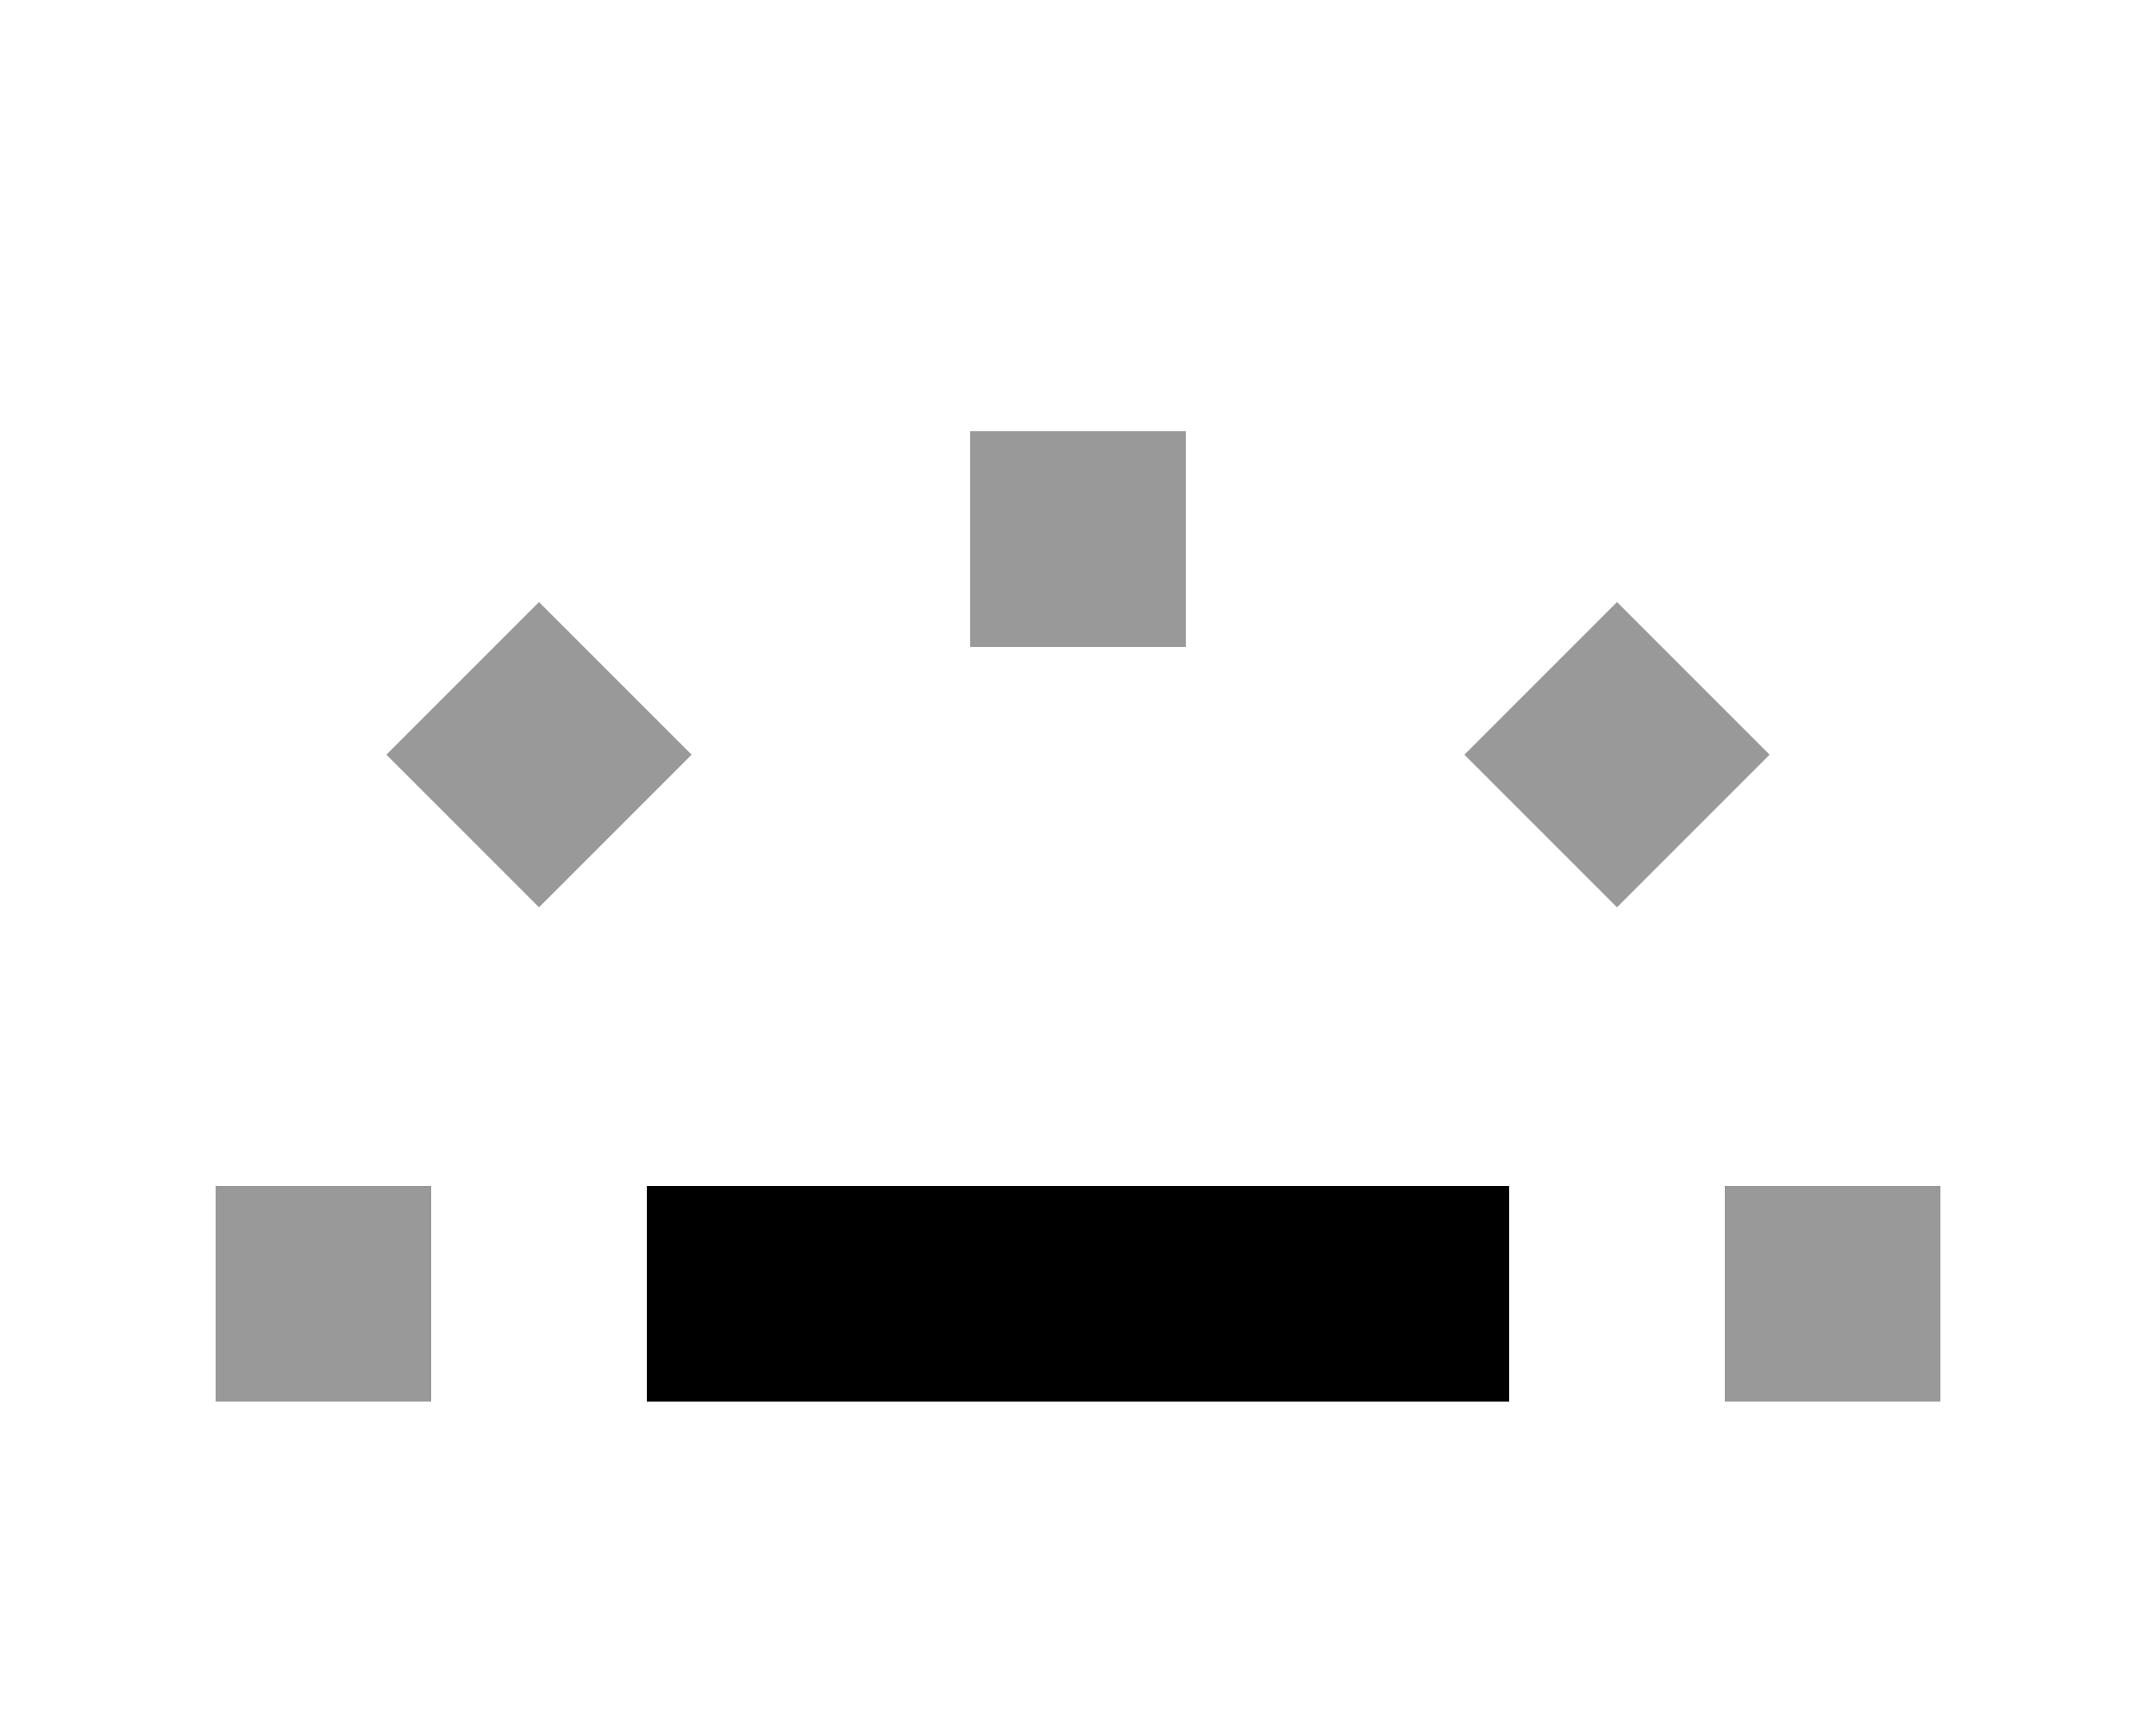
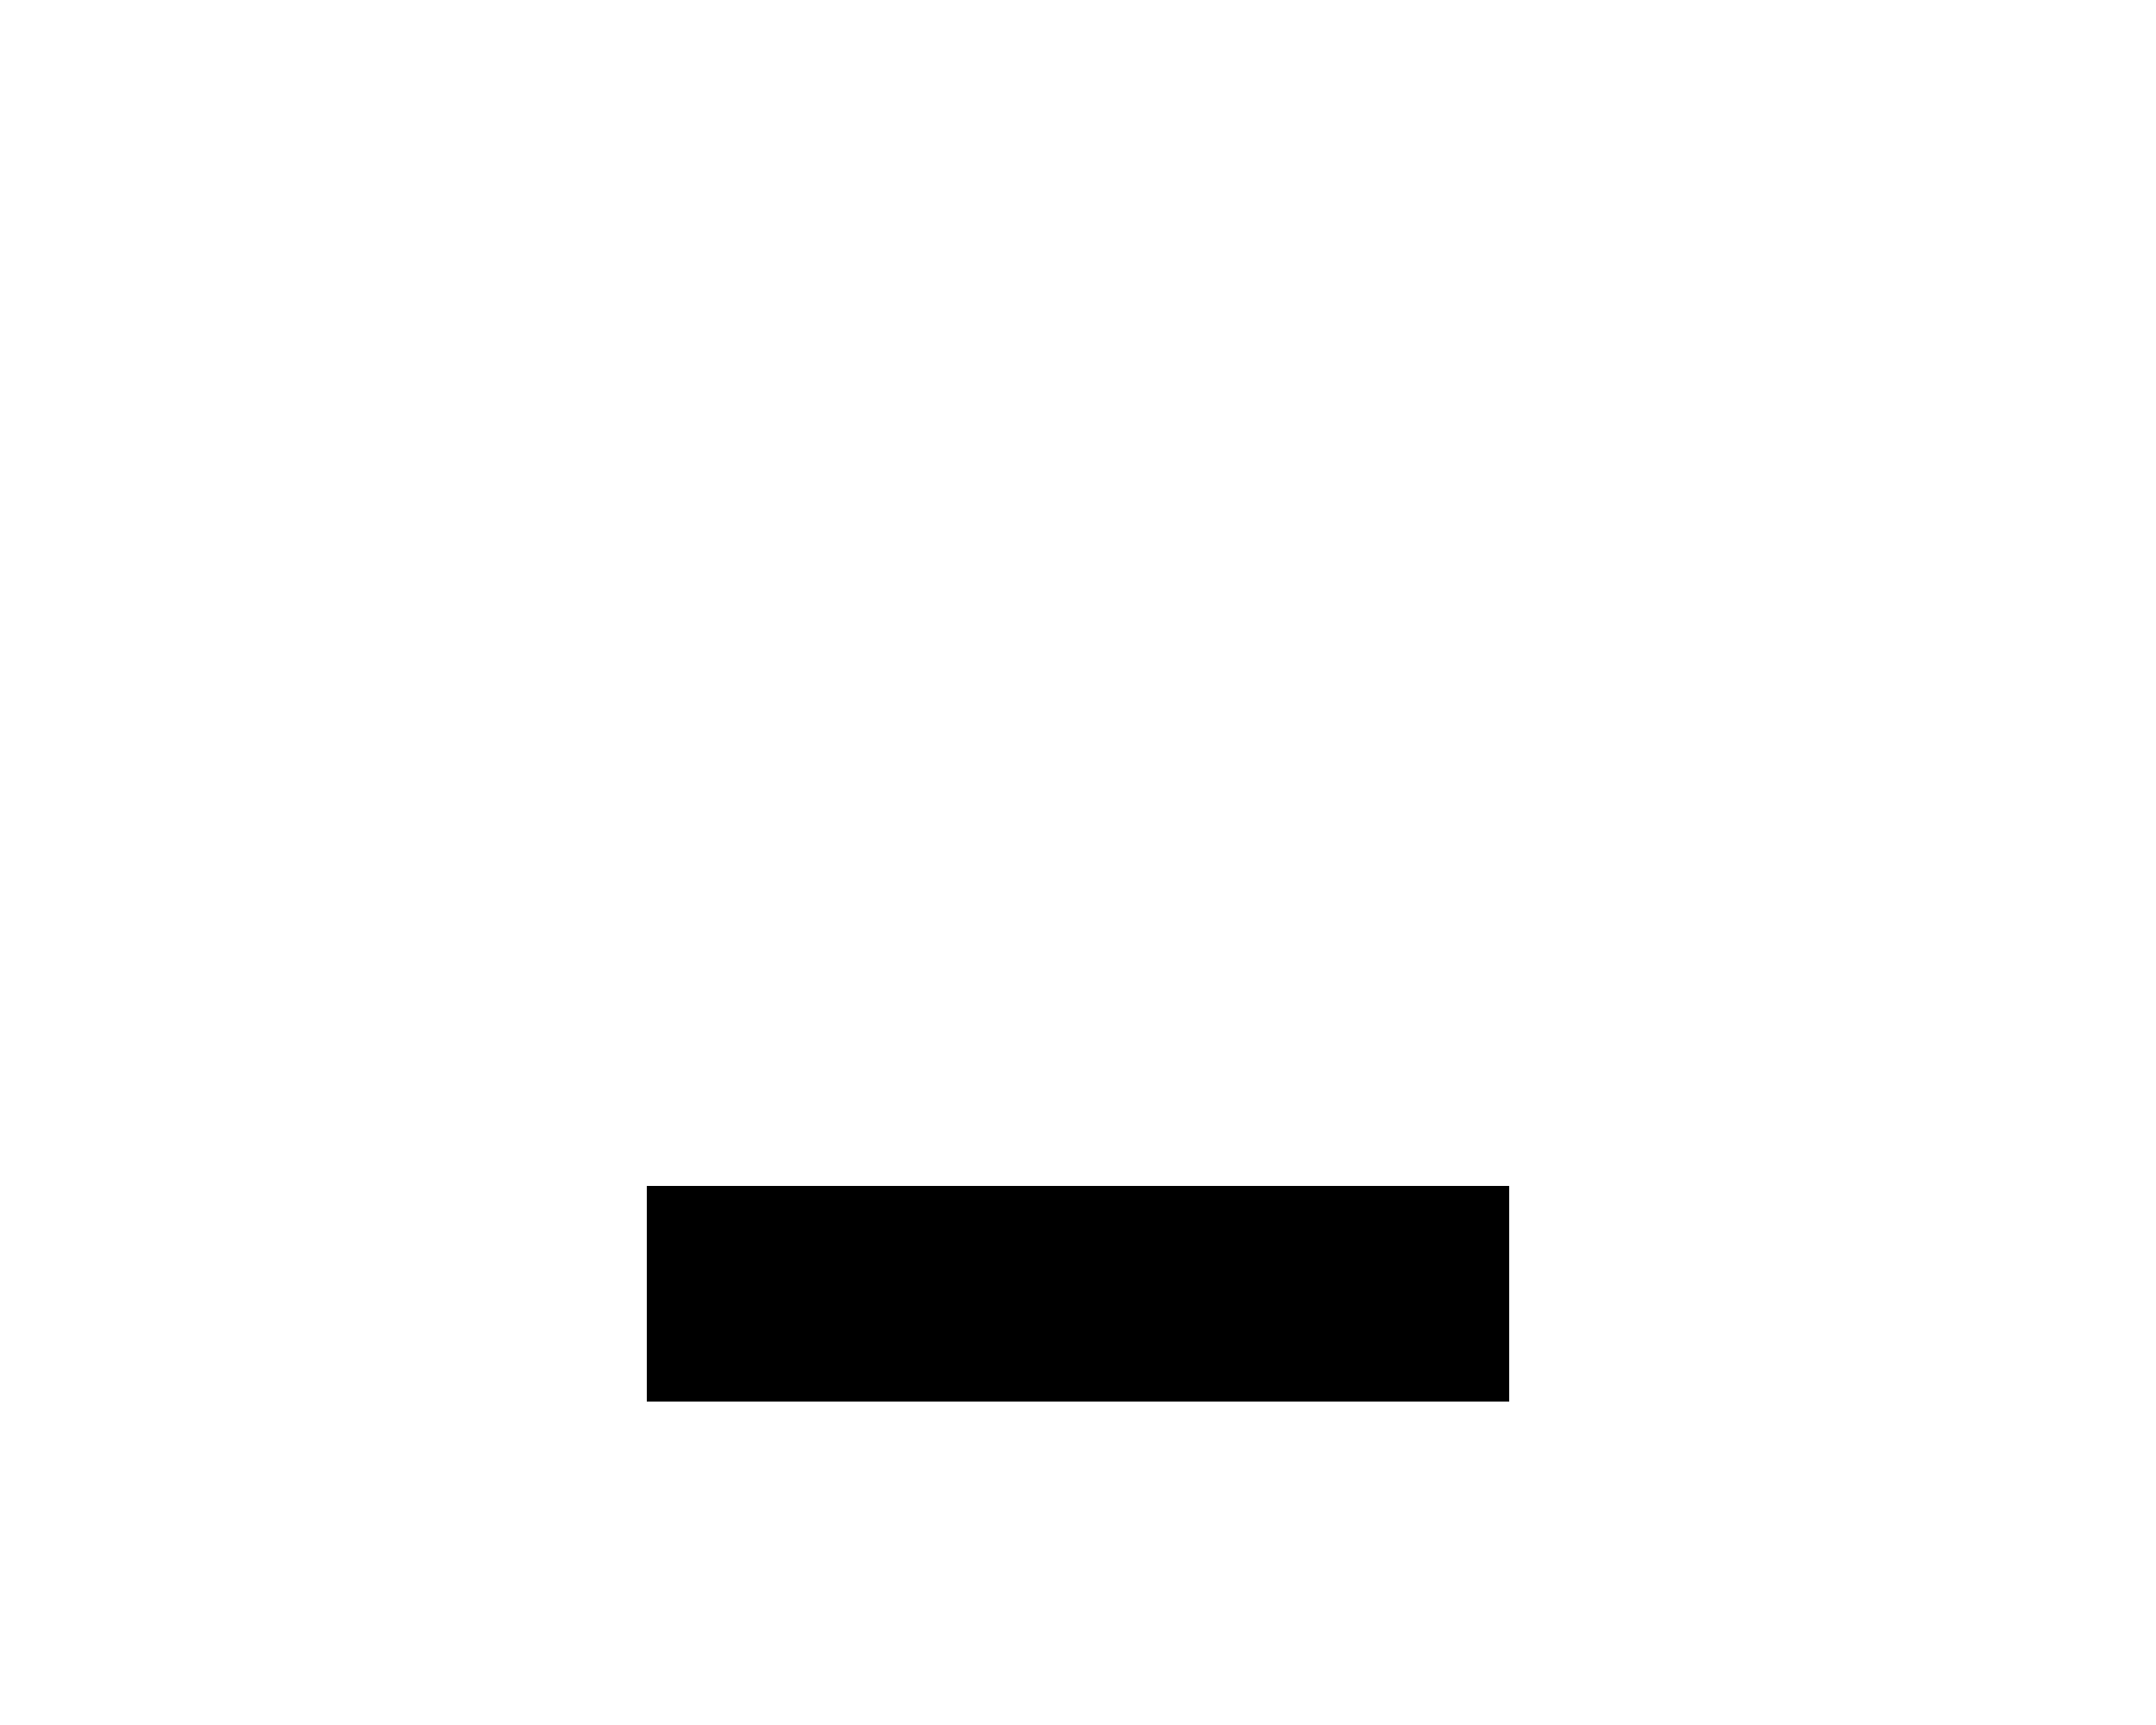
<svg xmlns="http://www.w3.org/2000/svg" viewBox="0 0 640 512">
  <defs>
    <style>.fa-secondary{opacity:.4}</style>
  </defs>
-   <path class="fa-secondary" d="M64 352l0 64 64 0 0-64-64 0zm50.7-128L160 269.3 205.3 224 160 178.7 114.7 224zM288 128l0 64 64 0 0-64-64 0zm146.7 96L480 269.3 525.3 224 480 178.7 434.7 224zM512 352l0 64 64 0 0-64-64 0z" />
  <path class="fa-primary" d="M192 352l32 0 192 0 32 0 0 64-32 0-192 0-32 0 0-64z" />
</svg>